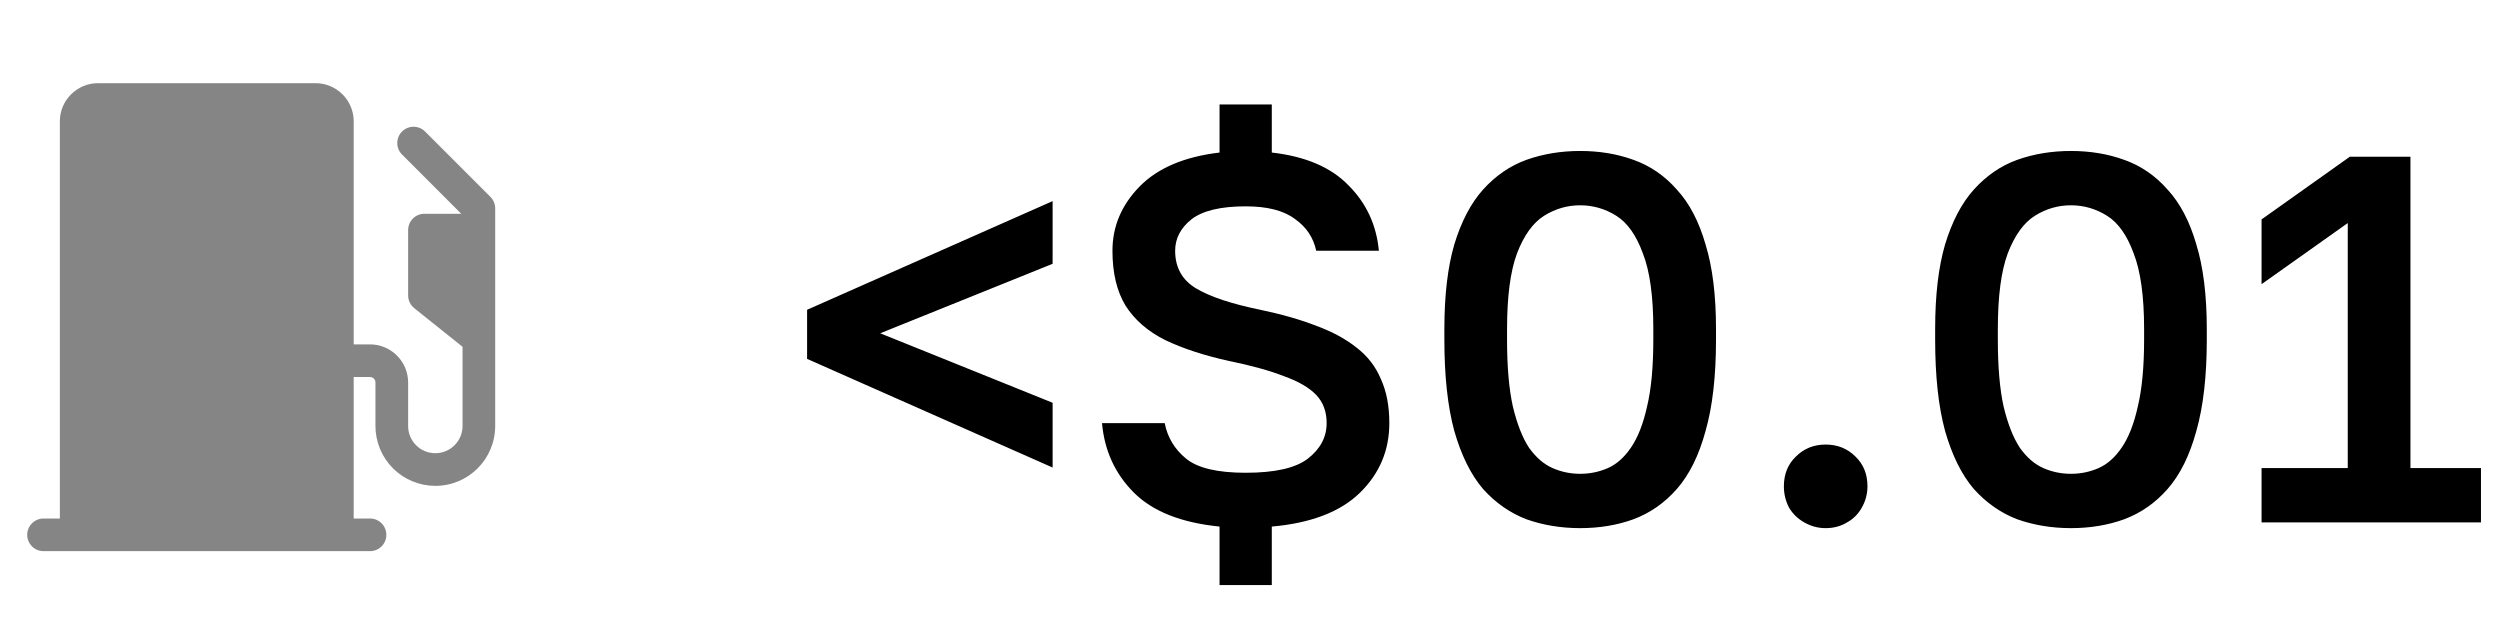
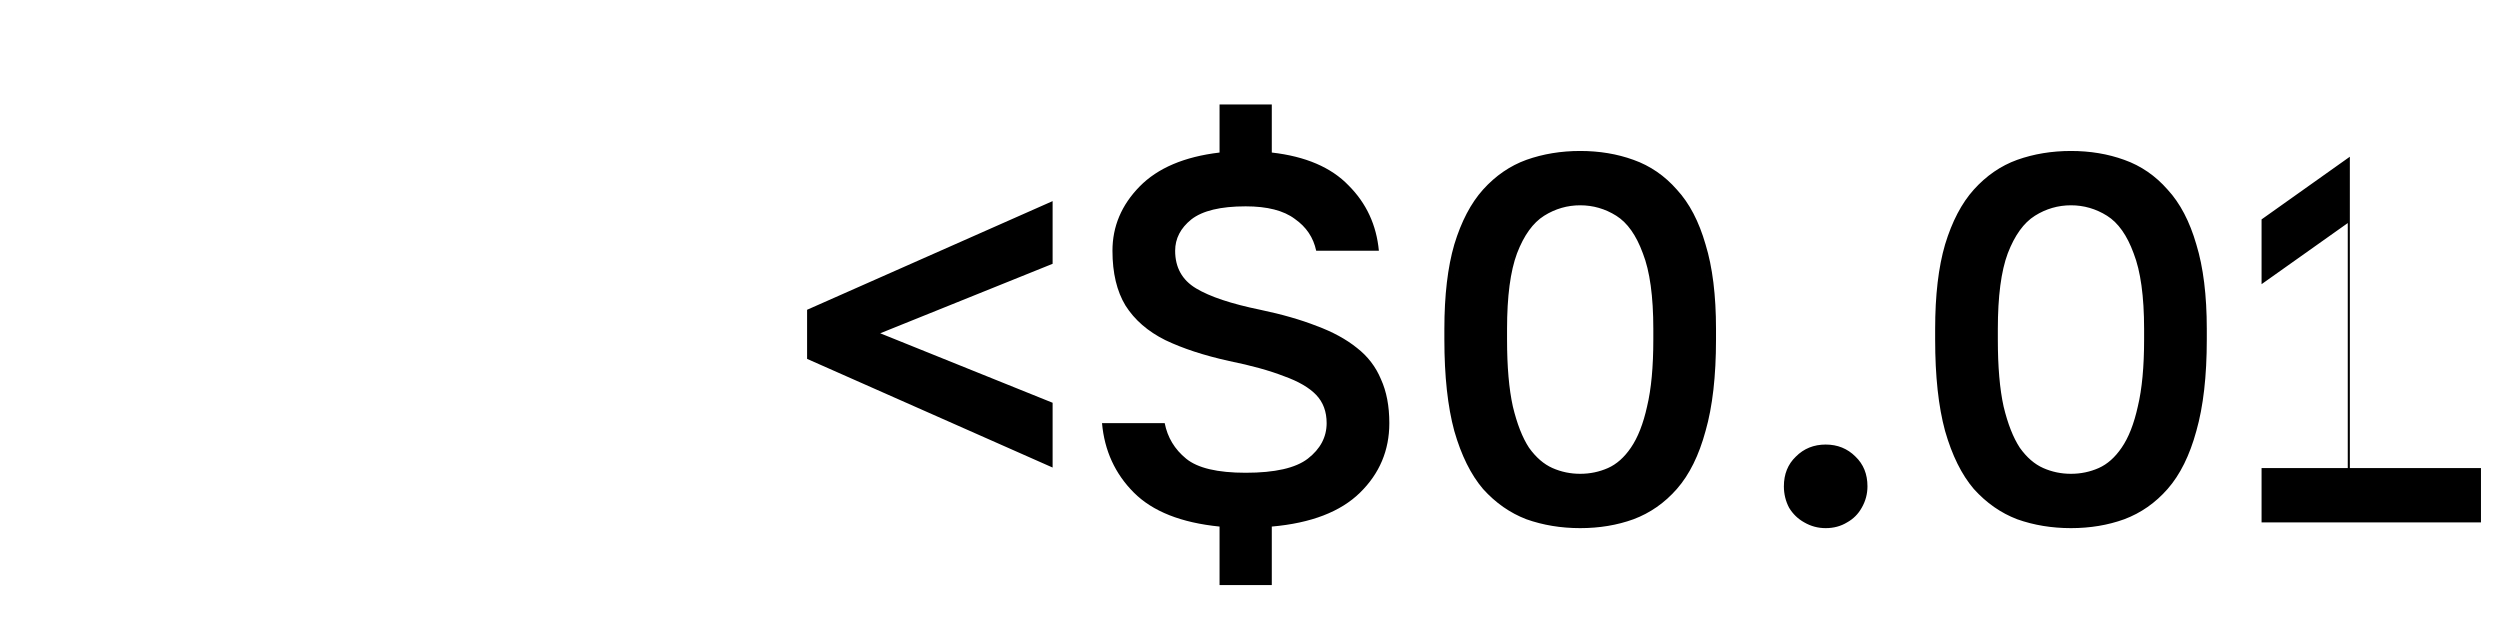
<svg xmlns="http://www.w3.org/2000/svg" width="67" height="17" viewBox="0 0 67 17" fill="none">
-   <path d="M2.625 2.229C2.354 2.229 2.095 2.337 1.904 2.529C1.712 2.72 1.604 2.98 1.604 3.25V13.896H1.167C0.925 13.896 0.729 14.092 0.729 14.334C0.729 14.575 0.925 14.771 1.167 14.771H2.042H9.042H9.917C10.158 14.771 10.354 14.575 10.354 14.334C10.354 14.092 10.158 13.896 9.917 13.896H9.479V10.104H9.917C9.955 10.104 9.993 10.119 10.02 10.147C10.048 10.174 10.062 10.212 10.062 10.25V11.417C10.062 11.842 10.232 12.251 10.532 12.552C10.833 12.852 11.241 13.021 11.667 13.021C12.553 13.021 13.271 12.303 13.271 11.417V9.084V6.167V5.584C13.271 5.468 13.224 5.357 13.142 5.275L11.392 3.525C11.222 3.354 10.945 3.354 10.775 3.525C10.604 3.695 10.604 3.972 10.775 4.142L12.361 5.729H11.375C11.133 5.729 10.938 5.925 10.938 6.167V7.917C10.938 8.05 10.998 8.175 11.102 8.259L12.396 9.294V11.417C12.396 11.819 12.069 12.146 11.667 12.146C11.473 12.146 11.288 12.07 11.151 11.933C11.014 11.796 10.938 11.611 10.938 11.417V10.25C10.938 9.98 10.83 9.72 10.638 9.529C10.447 9.337 10.187 9.229 9.917 9.229H9.479V3.25C9.479 2.98 9.371 2.72 9.18 2.529C8.988 2.337 8.729 2.229 8.458 2.229H2.625Z" fill="#858585" />
-   <path d="M28.21 12.53L21.63 9.618V8.302L28.21 5.39V7.07L23.59 8.932L28.21 10.794V12.53ZM32.684 15.68V14.112C31.657 14.009 30.892 13.706 30.388 13.202C29.884 12.698 29.599 12.077 29.534 11.34H31.214C31.289 11.723 31.48 12.04 31.788 12.292C32.096 12.544 32.628 12.67 33.384 12.67C34.168 12.67 34.723 12.544 35.05 12.292C35.386 12.031 35.554 11.713 35.554 11.34C35.554 11.032 35.461 10.78 35.274 10.584C35.087 10.388 34.798 10.22 34.406 10.08C34.023 9.931 33.533 9.795 32.936 9.674C32.264 9.525 31.695 9.338 31.228 9.114C30.761 8.881 30.407 8.573 30.164 8.19C29.931 7.807 29.814 7.317 29.814 6.72C29.814 6.067 30.057 5.493 30.542 4.998C31.027 4.503 31.741 4.2 32.684 4.088V2.8H34.084V4.088C34.989 4.191 35.675 4.485 36.142 4.97C36.618 5.446 36.889 6.029 36.954 6.72H35.274C35.199 6.365 35.008 6.081 34.7 5.866C34.401 5.642 33.963 5.53 33.384 5.53C32.712 5.53 32.227 5.647 31.928 5.88C31.639 6.113 31.494 6.393 31.494 6.72C31.494 7.168 31.681 7.504 32.054 7.728C32.427 7.952 33.001 8.143 33.776 8.302C34.355 8.423 34.859 8.568 35.288 8.736C35.717 8.895 36.077 9.091 36.366 9.324C36.655 9.548 36.87 9.828 37.01 10.164C37.159 10.491 37.234 10.883 37.234 11.34C37.234 12.068 36.973 12.689 36.45 13.202C35.927 13.715 35.139 14.019 34.084 14.112V15.68H32.684ZM42.349 14.154C41.836 14.154 41.355 14.075 40.907 13.916C40.469 13.748 40.081 13.477 39.745 13.104C39.419 12.721 39.162 12.203 38.975 11.55C38.798 10.897 38.709 10.08 38.709 9.1V8.82C38.709 7.915 38.798 7.159 38.975 6.552C39.162 5.936 39.419 5.446 39.745 5.082C40.081 4.709 40.469 4.443 40.907 4.284C41.355 4.125 41.836 4.046 42.349 4.046C42.863 4.046 43.339 4.125 43.778 4.284C44.225 4.443 44.613 4.709 44.94 5.082C45.276 5.446 45.532 5.936 45.709 6.552C45.896 7.159 45.989 7.915 45.989 8.82V9.1C45.989 10.08 45.896 10.897 45.709 11.55C45.532 12.203 45.276 12.721 44.94 13.104C44.613 13.477 44.225 13.748 43.778 13.916C43.339 14.075 42.863 14.154 42.349 14.154ZM42.349 12.698C42.611 12.698 42.858 12.647 43.092 12.544C43.325 12.441 43.53 12.259 43.708 11.998C43.894 11.727 44.039 11.359 44.142 10.892C44.254 10.425 44.309 9.828 44.309 9.1V8.82C44.309 7.943 44.216 7.266 44.029 6.79C43.852 6.305 43.614 5.969 43.316 5.782C43.017 5.595 42.695 5.502 42.349 5.502C42.004 5.502 41.682 5.595 41.383 5.782C41.085 5.969 40.842 6.305 40.656 6.79C40.478 7.266 40.389 7.943 40.389 8.82V9.1C40.389 9.828 40.441 10.425 40.544 10.892C40.656 11.359 40.8 11.727 40.977 11.998C41.164 12.259 41.374 12.441 41.608 12.544C41.841 12.647 42.088 12.698 42.349 12.698ZM48.928 14.154C48.722 14.154 48.531 14.103 48.354 14C48.186 13.907 48.05 13.776 47.948 13.608C47.855 13.431 47.808 13.239 47.808 13.034C47.808 12.707 47.915 12.441 48.13 12.236C48.344 12.021 48.611 11.914 48.928 11.914C49.245 11.914 49.511 12.021 49.726 12.236C49.941 12.441 50.048 12.707 50.048 13.034C50.048 13.239 49.996 13.431 49.894 13.608C49.8 13.776 49.67 13.907 49.502 14C49.334 14.103 49.142 14.154 48.928 14.154ZM55.502 14.154C54.989 14.154 54.508 14.075 54.06 13.916C53.621 13.748 53.234 13.477 52.898 13.104C52.571 12.721 52.315 12.203 52.128 11.55C51.95 10.897 51.862 10.08 51.862 9.1V8.82C51.862 7.915 51.95 7.159 52.128 6.552C52.315 5.936 52.571 5.446 52.898 5.082C53.234 4.709 53.621 4.443 54.06 4.284C54.508 4.125 54.989 4.046 55.502 4.046C56.015 4.046 56.491 4.125 56.93 4.284C57.378 4.443 57.765 4.709 58.092 5.082C58.428 5.446 58.684 5.936 58.862 6.552C59.048 7.159 59.142 7.915 59.142 8.82V9.1C59.142 10.08 59.048 10.897 58.862 11.55C58.684 12.203 58.428 12.721 58.092 13.104C57.765 13.477 57.378 13.748 56.93 13.916C56.491 14.075 56.015 14.154 55.502 14.154ZM55.502 12.698C55.763 12.698 56.011 12.647 56.244 12.544C56.477 12.441 56.682 12.259 56.86 11.998C57.047 11.727 57.191 11.359 57.294 10.892C57.406 10.425 57.462 9.828 57.462 9.1V8.82C57.462 7.943 57.368 7.266 57.182 6.79C57.005 6.305 56.767 5.969 56.468 5.782C56.169 5.595 55.847 5.502 55.502 5.502C55.157 5.502 54.834 5.595 54.536 5.782C54.237 5.969 53.995 6.305 53.808 6.79C53.63 7.266 53.542 7.943 53.542 8.82V9.1C53.542 9.828 53.593 10.425 53.696 10.892C53.808 11.359 53.953 11.727 54.13 11.998C54.316 12.259 54.526 12.441 54.76 12.544C54.993 12.647 55.24 12.698 55.502 12.698ZM60.61 14V12.544H62.92V5.978L60.61 7.616V5.88L62.976 4.2H64.6V12.544H66.49V14H60.61Z" fill="black" />
+   <path d="M28.21 12.53L21.63 9.618V8.302L28.21 5.39V7.07L23.59 8.932L28.21 10.794V12.53ZM32.684 15.68V14.112C31.657 14.009 30.892 13.706 30.388 13.202C29.884 12.698 29.599 12.077 29.534 11.34H31.214C31.289 11.723 31.48 12.04 31.788 12.292C32.096 12.544 32.628 12.67 33.384 12.67C34.168 12.67 34.723 12.544 35.05 12.292C35.386 12.031 35.554 11.713 35.554 11.34C35.554 11.032 35.461 10.78 35.274 10.584C35.087 10.388 34.798 10.22 34.406 10.08C34.023 9.931 33.533 9.795 32.936 9.674C32.264 9.525 31.695 9.338 31.228 9.114C30.761 8.881 30.407 8.573 30.164 8.19C29.931 7.807 29.814 7.317 29.814 6.72C29.814 6.067 30.057 5.493 30.542 4.998C31.027 4.503 31.741 4.2 32.684 4.088V2.8H34.084V4.088C34.989 4.191 35.675 4.485 36.142 4.97C36.618 5.446 36.889 6.029 36.954 6.72H35.274C35.199 6.365 35.008 6.081 34.7 5.866C34.401 5.642 33.963 5.53 33.384 5.53C32.712 5.53 32.227 5.647 31.928 5.88C31.639 6.113 31.494 6.393 31.494 6.72C31.494 7.168 31.681 7.504 32.054 7.728C32.427 7.952 33.001 8.143 33.776 8.302C34.355 8.423 34.859 8.568 35.288 8.736C35.717 8.895 36.077 9.091 36.366 9.324C36.655 9.548 36.87 9.828 37.01 10.164C37.159 10.491 37.234 10.883 37.234 11.34C37.234 12.068 36.973 12.689 36.45 13.202C35.927 13.715 35.139 14.019 34.084 14.112V15.68H32.684ZM42.349 14.154C41.836 14.154 41.355 14.075 40.907 13.916C40.469 13.748 40.081 13.477 39.745 13.104C39.419 12.721 39.162 12.203 38.975 11.55C38.798 10.897 38.709 10.08 38.709 9.1V8.82C38.709 7.915 38.798 7.159 38.975 6.552C39.162 5.936 39.419 5.446 39.745 5.082C40.081 4.709 40.469 4.443 40.907 4.284C41.355 4.125 41.836 4.046 42.349 4.046C42.863 4.046 43.339 4.125 43.778 4.284C44.225 4.443 44.613 4.709 44.94 5.082C45.276 5.446 45.532 5.936 45.709 6.552C45.896 7.159 45.989 7.915 45.989 8.82V9.1C45.989 10.08 45.896 10.897 45.709 11.55C45.532 12.203 45.276 12.721 44.94 13.104C44.613 13.477 44.225 13.748 43.778 13.916C43.339 14.075 42.863 14.154 42.349 14.154ZM42.349 12.698C42.611 12.698 42.858 12.647 43.092 12.544C43.325 12.441 43.53 12.259 43.708 11.998C43.894 11.727 44.039 11.359 44.142 10.892C44.254 10.425 44.309 9.828 44.309 9.1V8.82C44.309 7.943 44.216 7.266 44.029 6.79C43.852 6.305 43.614 5.969 43.316 5.782C43.017 5.595 42.695 5.502 42.349 5.502C42.004 5.502 41.682 5.595 41.383 5.782C41.085 5.969 40.842 6.305 40.656 6.79C40.478 7.266 40.389 7.943 40.389 8.82V9.1C40.389 9.828 40.441 10.425 40.544 10.892C40.656 11.359 40.8 11.727 40.977 11.998C41.164 12.259 41.374 12.441 41.608 12.544C41.841 12.647 42.088 12.698 42.349 12.698ZM48.928 14.154C48.722 14.154 48.531 14.103 48.354 14C48.186 13.907 48.05 13.776 47.948 13.608C47.855 13.431 47.808 13.239 47.808 13.034C47.808 12.707 47.915 12.441 48.13 12.236C48.344 12.021 48.611 11.914 48.928 11.914C49.245 11.914 49.511 12.021 49.726 12.236C49.941 12.441 50.048 12.707 50.048 13.034C50.048 13.239 49.996 13.431 49.894 13.608C49.8 13.776 49.67 13.907 49.502 14C49.334 14.103 49.142 14.154 48.928 14.154ZM55.502 14.154C54.989 14.154 54.508 14.075 54.06 13.916C53.621 13.748 53.234 13.477 52.898 13.104C52.571 12.721 52.315 12.203 52.128 11.55C51.95 10.897 51.862 10.08 51.862 9.1V8.82C51.862 7.915 51.95 7.159 52.128 6.552C52.315 5.936 52.571 5.446 52.898 5.082C53.234 4.709 53.621 4.443 54.06 4.284C54.508 4.125 54.989 4.046 55.502 4.046C56.015 4.046 56.491 4.125 56.93 4.284C57.378 4.443 57.765 4.709 58.092 5.082C58.428 5.446 58.684 5.936 58.862 6.552C59.048 7.159 59.142 7.915 59.142 8.82V9.1C59.142 10.08 59.048 10.897 58.862 11.55C58.684 12.203 58.428 12.721 58.092 13.104C57.765 13.477 57.378 13.748 56.93 13.916C56.491 14.075 56.015 14.154 55.502 14.154ZM55.502 12.698C55.763 12.698 56.011 12.647 56.244 12.544C56.477 12.441 56.682 12.259 56.86 11.998C57.047 11.727 57.191 11.359 57.294 10.892C57.406 10.425 57.462 9.828 57.462 9.1V8.82C57.462 7.943 57.368 7.266 57.182 6.79C57.005 6.305 56.767 5.969 56.468 5.782C56.169 5.595 55.847 5.502 55.502 5.502C55.157 5.502 54.834 5.595 54.536 5.782C54.237 5.969 53.995 6.305 53.808 6.79C53.63 7.266 53.542 7.943 53.542 8.82V9.1C53.542 9.828 53.593 10.425 53.696 10.892C53.808 11.359 53.953 11.727 54.13 11.998C54.316 12.259 54.526 12.441 54.76 12.544C54.993 12.647 55.24 12.698 55.502 12.698ZM60.61 14V12.544H62.92V5.978L60.61 7.616V5.88L62.976 4.2V12.544H66.49V14H60.61Z" fill="black" />
</svg>